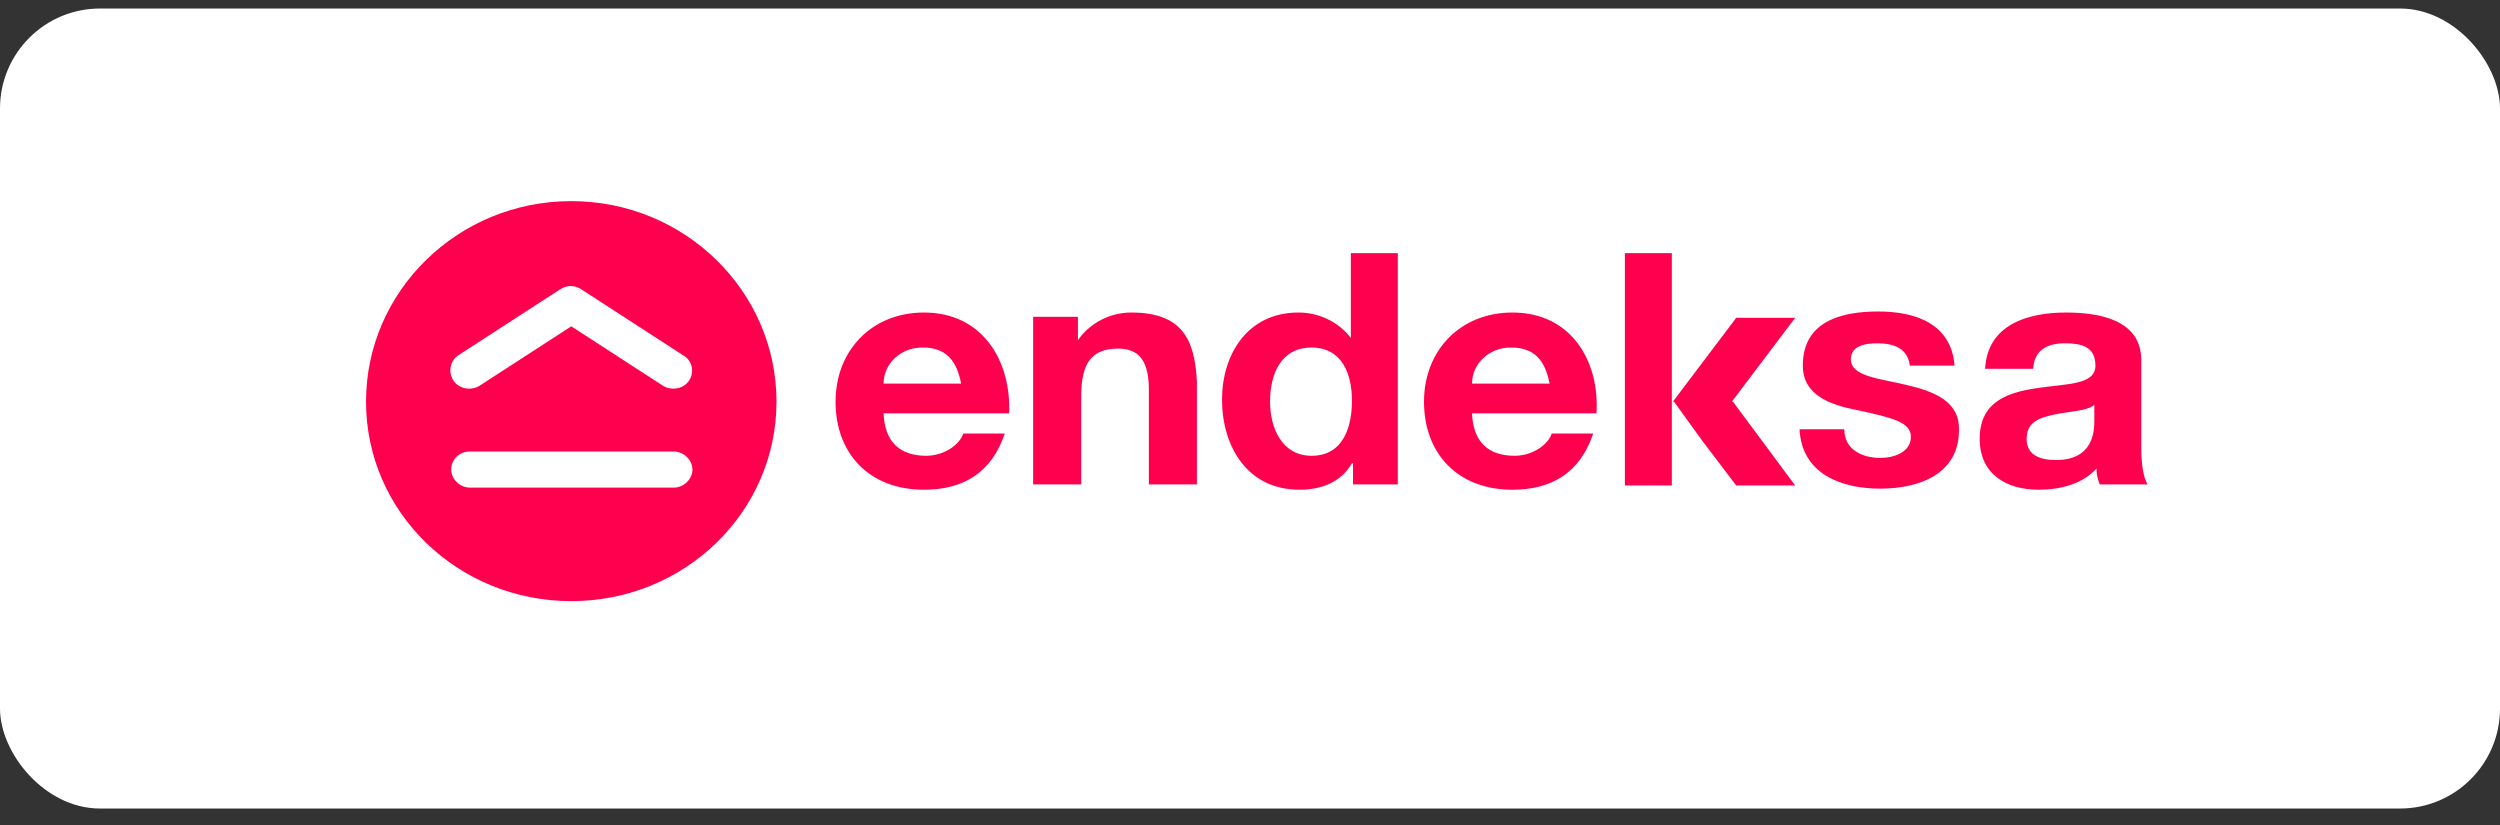
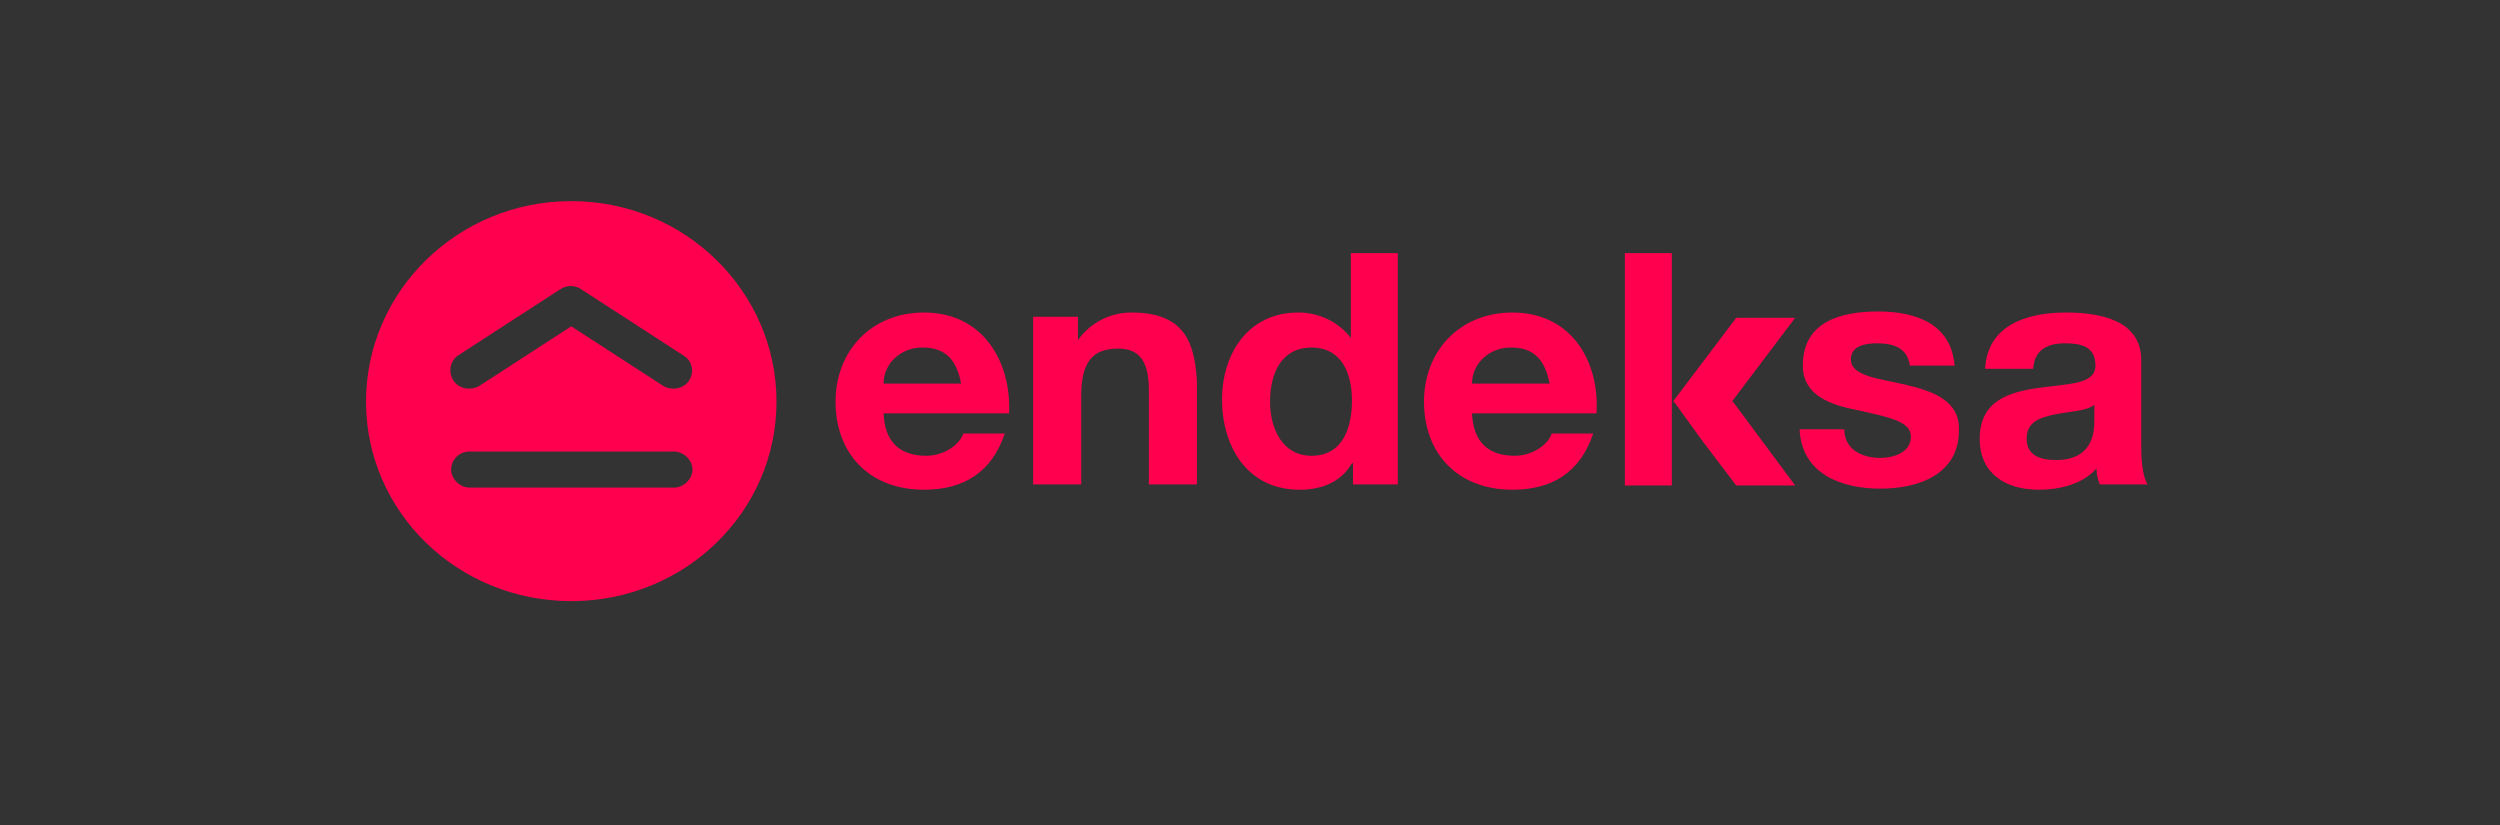
<svg xmlns="http://www.w3.org/2000/svg" width="100" height="33" viewBox="0 0 100 33" fill="none">
  <rect x="0" y="0" width="100" height="33" fill="#333333" stroke="none" />
  <g id="endeksa">
-     <rect y="0.341" width="100" height="32" rx="4" fill="white" />
    <g id="katman_2">
      <g id="Layer_1_1_">
        <path id="Vector" d="M36.959 12.501C34.863 12.501 33.422 14.029 33.422 16.066C33.422 18.146 34.776 19.589 36.959 19.589C38.531 19.589 39.667 18.91 40.191 17.34H38.531C38.4 17.764 37.789 18.231 37.046 18.231C35.998 18.231 35.387 17.679 35.343 16.533H40.365C40.453 14.454 39.317 12.501 36.959 12.501ZM35.343 15.345C35.343 14.538 36.042 13.902 36.872 13.902H36.915C37.833 13.902 38.269 14.411 38.444 15.345H35.343ZM45.256 12.501C44.383 12.501 43.597 12.926 43.117 13.605V12.671H41.326V19.377H43.248V15.854C43.248 14.496 43.684 13.944 44.732 13.944C45.606 13.944 45.955 14.496 45.955 15.599V19.377H47.877V15.26C47.789 13.605 47.309 12.501 45.256 12.501ZM54.034 13.52C53.553 12.883 52.767 12.501 51.938 12.501C49.885 12.501 48.881 14.199 48.881 15.981C48.881 17.849 49.885 19.589 51.981 19.589C52.855 19.589 53.641 19.292 54.078 18.528H54.121V19.377H55.912V10.125H54.034V13.52ZM52.462 18.231C51.283 18.231 50.802 17.127 50.802 16.066C50.802 14.963 51.239 13.902 52.462 13.902C53.684 13.902 54.078 14.963 54.078 16.024C54.078 17.085 53.728 18.231 52.462 18.231ZM60.497 12.501C58.401 12.501 56.96 14.029 56.96 16.066C56.96 18.146 58.313 19.589 60.497 19.589C62.069 19.589 63.205 18.91 63.728 17.34H62.069C61.938 17.764 61.327 18.231 60.584 18.231C59.536 18.231 58.925 17.679 58.881 16.533H63.859C63.991 14.454 62.855 12.501 60.497 12.501ZM58.881 15.345C58.881 14.538 59.58 13.902 60.41 13.902H60.453C61.37 13.902 61.807 14.411 61.982 15.345H58.881ZM76.218 15.387C75.126 15.133 74.035 15.048 74.035 14.369C74.035 13.817 74.646 13.732 75.083 13.732C75.781 13.732 76.305 13.944 76.393 14.623H78.183C78.052 12.968 76.655 12.459 75.126 12.459C73.598 12.459 72.113 12.883 72.113 14.623C72.113 15.812 73.205 16.194 74.297 16.406C75.65 16.703 76.436 16.873 76.436 17.467C76.436 18.103 75.738 18.316 75.214 18.316C74.471 18.316 73.772 17.976 73.772 17.17H71.982C72.069 18.952 73.641 19.546 75.214 19.546C76.786 19.546 78.358 18.952 78.358 17.212C78.401 16.024 77.31 15.642 76.218 15.387ZM85.651 17.934V14.411C85.651 12.798 83.991 12.501 82.638 12.501C81.065 12.501 79.493 13.011 79.406 14.751H81.327C81.371 14.029 81.851 13.732 82.594 13.732C83.249 13.732 83.817 13.859 83.817 14.623C83.817 15.387 82.725 15.345 81.546 15.515C80.367 15.684 79.188 16.024 79.188 17.552C79.188 18.952 80.236 19.589 81.546 19.589C82.375 19.589 83.293 19.377 83.86 18.74C83.86 18.952 83.904 19.164 83.991 19.377H85.913C85.738 19.164 85.651 18.528 85.651 17.934ZM83.773 16.83C83.773 17.255 83.729 18.401 82.244 18.401C81.633 18.401 81.065 18.231 81.065 17.552C81.065 16.873 81.589 16.703 82.201 16.576C82.812 16.448 83.467 16.448 83.773 16.194V16.83ZM64.995 19.419H66.873V10.125H64.995V19.419ZM68.096 17.637L69.449 19.419H71.807L69.318 16.066H66.96L68.096 17.637ZM69.449 12.713L66.916 16.066H69.275L71.807 12.713H69.449Z" fill="#FF004F" />
        <path id="Vector_2" d="M22.851 8.045C18.309 8.045 14.641 11.652 14.641 16.066C14.641 20.48 18.309 24.045 22.851 24.045C27.392 24.045 31.06 20.48 31.06 16.066C31.06 11.652 27.392 8.045 22.851 8.045ZM26.955 19.504H18.789C18.396 19.504 18.047 19.164 18.047 18.782C18.047 18.401 18.352 18.061 18.789 18.061H26.955C27.349 18.061 27.698 18.401 27.698 18.782C27.698 19.164 27.349 19.504 26.955 19.504ZM27.567 15.217C27.349 15.557 26.868 15.642 26.519 15.43L22.851 13.053L19.182 15.43C18.833 15.642 18.352 15.557 18.134 15.217C17.916 14.878 18.003 14.411 18.352 14.199L22.414 11.568C22.676 11.398 22.982 11.398 23.244 11.568L27.305 14.199C27.698 14.411 27.785 14.878 27.567 15.217Z" fill="#FF004F" />
      </g>
    </g>
  </g>
</svg>